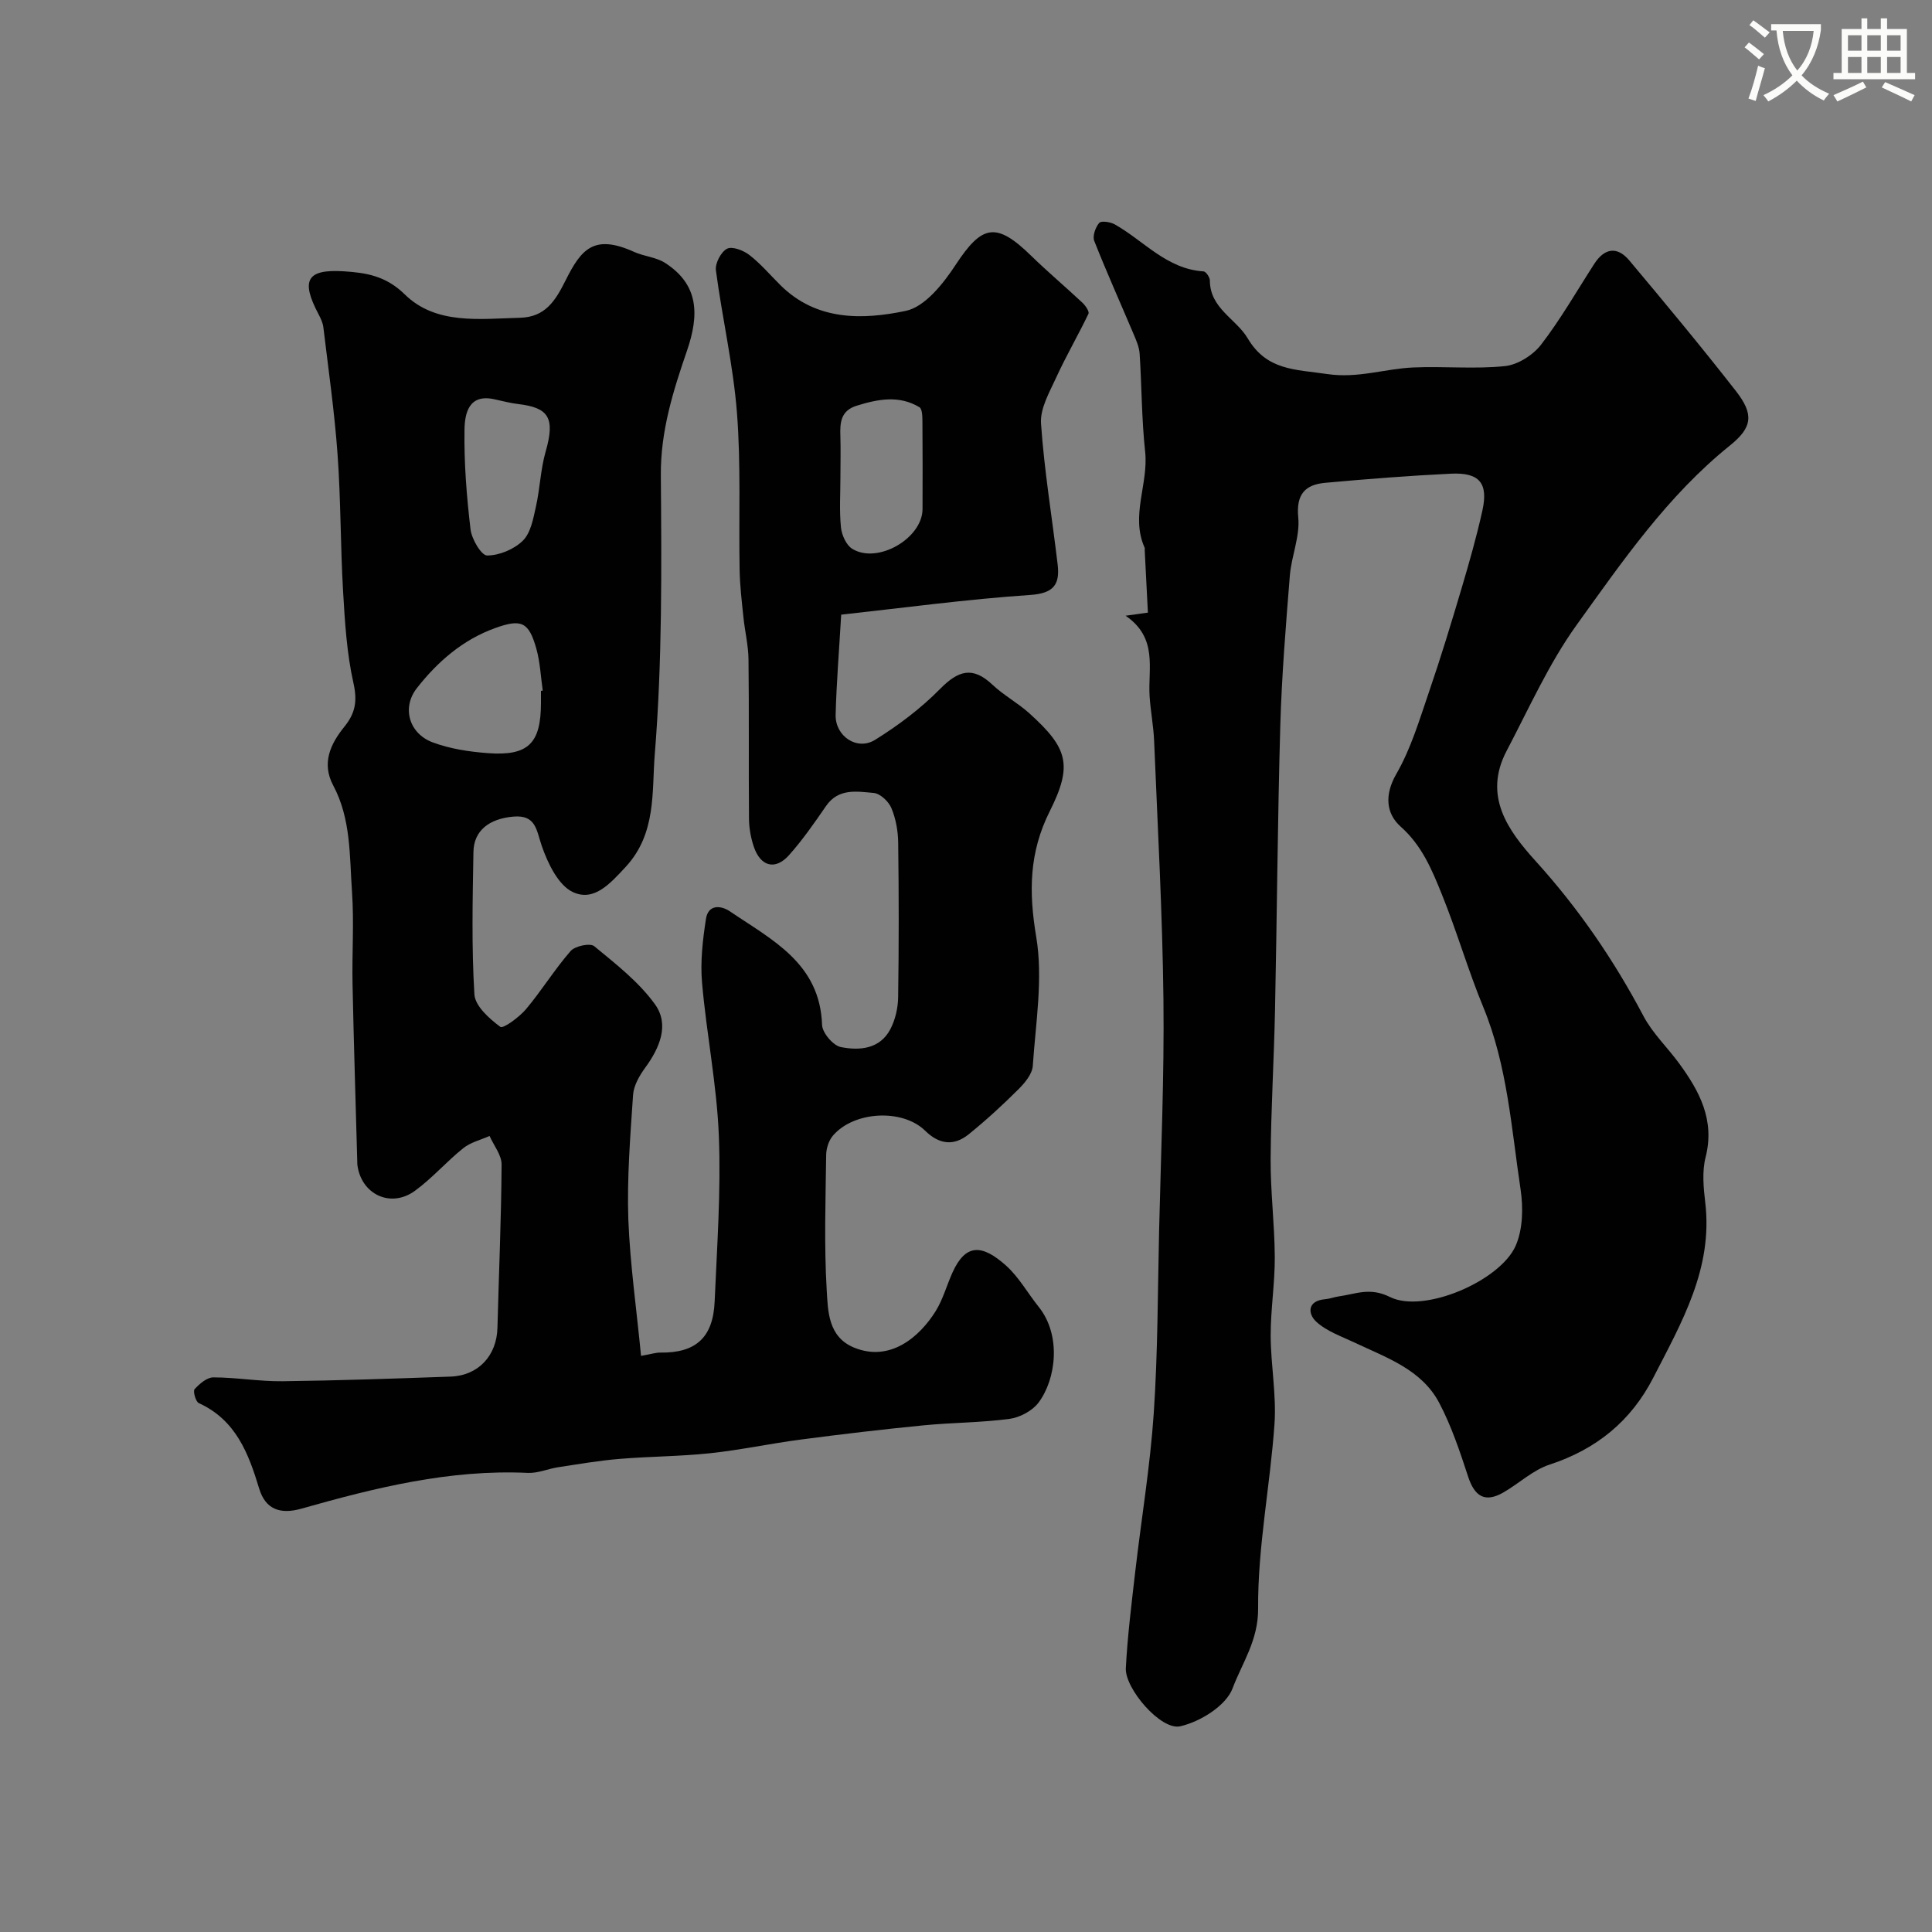
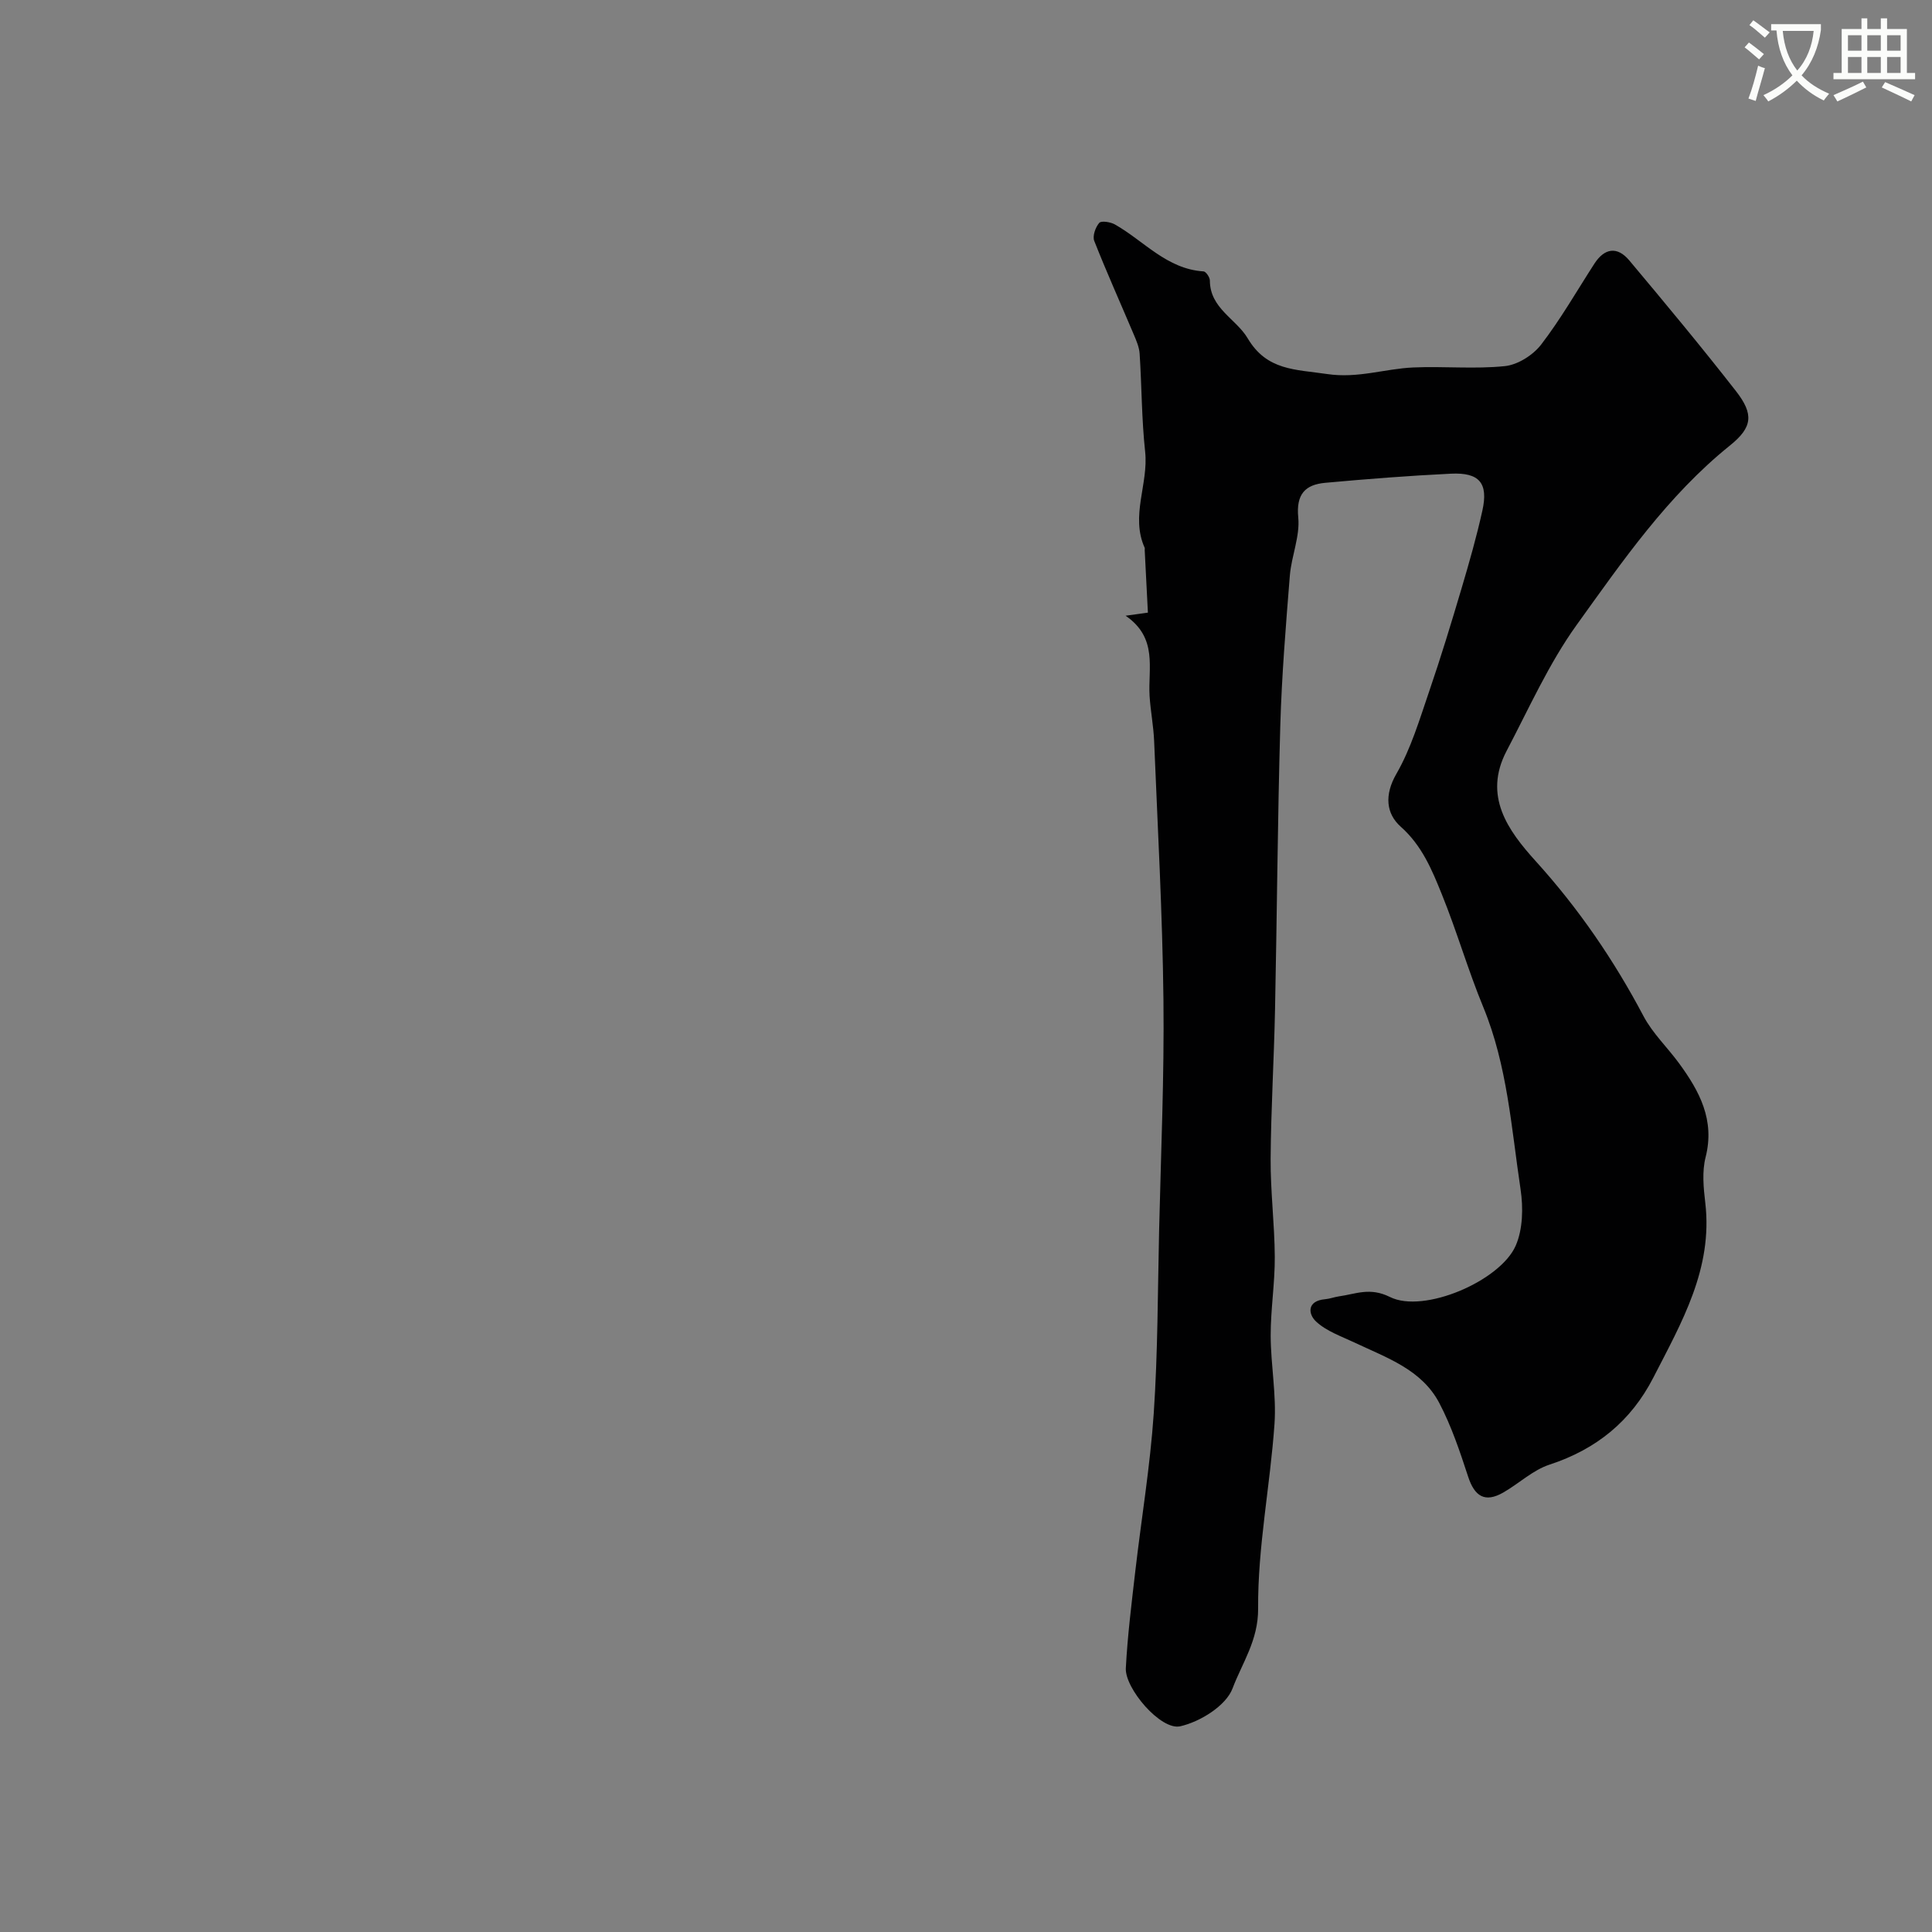
<svg xmlns="http://www.w3.org/2000/svg" enable-background="new 0 0 400 400" viewBox="0 0 400 400">
  <rect x="0" y="0" width="400" height="400" fill="#808080" stroke="none" />
  <path d="m362.1 8.8c1.1.8 2.1 1.6 3.1 2.4l-1 1.1c-1.3-1.1-2.3-2-3-2.5zm1.9 4.8c.5.2.9.4 1.4.5-.6 2.3-1.3 4.5-1.9 6.8l-1.5-.5c.8-2.1 1.4-4.3 2-6.8zm-1-9.4c1.3.9 2.4 1.8 3.4 2.5l-1 1.1c-1.4-1.2-2.4-2.1-3.2-2.6zm3.7 2.2v-1.4h10.3v1.2c-.5 3.6-1.8 6.8-4 9.4 1.5 1.6 3.4 2.8 5.7 3.8-.3.4-.7.8-1.1 1.4-2.3-1.1-4.1-2.5-5.6-4.1-1.6 1.6-3.6 3.1-5.9 4.3-.3-.5-.7-.9-1-1.3 2.4-1.1 4.4-2.5 6-4.1-1.9-2.5-3-5.6-3.3-9.3h-1.1zm8.8 0h-6.4c.3 3.3 1.3 6 3 8.2 2-2.2 3.1-5.1 3.4-8.2z" fill="#fbfcfa" />
  <path d="m385.3 3.8h1.3v2.2h2.8v-2.2h1.3v2.2h4.1v9.1h1.7v1.3h-16.9v-1.3h1.7v-9.1h4.1v-2.2zm.4 13.1.7 1.2c-1.8.9-3.8 1.9-6 2.9-.2-.4-.5-.8-.8-1.3 2.3-1 4.3-1.9 6.1-2.8zm-3.1-6.4h2.8v-3.2h-2.8zm0 4.6h2.8v-3.3h-2.8zm4-4.6h2.8v-3.2h-2.8zm0 4.6h2.8v-3.3h-2.8zm3.7 1.9c2.1.9 4.1 1.8 6.1 2.7l-.7 1.3c-2.2-1.1-4.2-2-6.1-2.9zm3.2-9.7h-2.8v3.2h2.8zm-2.8 7.8h2.8v-3.3h-2.8z" fill="#fbfcfa" />
  <g fill="#010102">
-     <path d="m132.72 280.72c2.2-.39 3.1-.7 4-.68 7.31.1 10.92-3.09 11.24-10.57.49-11.43 1.32-22.89.87-34.29-.42-10.61-2.56-21.13-3.48-31.73-.38-4.35.14-8.85.81-13.2.46-3.01 3.06-2.86 5.01-1.53 8.66 5.88 18.6 10.71 19.03 23.47.05 1.64 2.28 4.27 3.87 4.59 3.86.77 8.09.45 10.27-3.7 1.02-1.95 1.57-4.36 1.61-6.57.16-10.69.15-21.38.01-32.06-.03-2.41-.49-4.95-1.41-7.15-.57-1.37-2.33-3.02-3.67-3.13-3.47-.3-7.29-1.03-9.86 2.71-2.41 3.5-4.85 7.02-7.67 10.18-2.84 3.18-5.9 2.35-7.29-1.78-.61-1.82-.97-3.82-.99-5.74-.09-11 .03-22-.1-32.99-.03-2.92-.75-5.83-1.05-8.75-.34-3.26-.73-6.53-.79-9.8-.2-10.84.29-21.74-.55-32.53-.77-9.89-3.06-19.65-4.36-29.51-.19-1.44 1.05-3.81 2.3-4.46 1.07-.56 3.41.34 4.64 1.3 2.35 1.82 4.31 4.15 6.44 6.26 7.47 7.4 17 7.18 25.94 5.3 3.98-.84 7.78-5.66 10.33-9.55 5.46-8.32 8.39-8.92 15.65-1.83 3.43 3.34 7.1 6.43 10.59 9.7.62.58 1.47 1.82 1.24 2.29-2.12 4.43-4.61 8.68-6.65 13.14-1.4 3.07-3.38 6.45-3.17 9.57.67 9.78 2.3 19.49 3.45 29.24.48 4.12-.86 5.94-5.7 6.26-13.11.89-26.16 2.66-39.12 4.08-.46 7.88-.99 14.31-1.15 20.74-.11 4.42 4.44 7.49 8.16 5.18 4.83-3 9.49-6.51 13.47-10.55 3.73-3.78 6.7-4.76 10.8-.9 2.36 2.23 5.32 3.81 7.73 6 7.87 7.13 8.99 10.62 4.18 20.21-4.3 8.57-4.37 16.72-2.81 26.04 1.44 8.62-.11 17.78-.71 26.68-.11 1.71-1.66 3.56-3 4.89-3.27 3.26-6.69 6.4-10.28 9.3-3.05 2.46-6.09 2.12-9-.74-4.7-4.61-14.76-4.07-19.1 1.01-.86 1.01-1.38 2.62-1.4 3.97-.12 9.33-.44 18.68.11 27.98.26 4.39.28 9.74 5.7 11.95 7.46 3.03 13.53-2.24 16.85-7.55 1.53-2.46 2.3-5.38 3.51-8.05 2.71-5.97 6.12-5.87 11.16-1.31 2.62 2.38 4.42 5.66 6.67 8.46 4.73 5.89 3.61 14.96-.02 19.81-1.28 1.71-3.86 3.09-6.01 3.38-5.89.79-11.88.76-17.8 1.34-8.47.83-16.93 1.83-25.38 2.94-6.3.82-12.54 2.17-18.86 2.84-6.25.66-12.56.65-18.83 1.18-4.22.35-8.42 1.08-12.62 1.72-2.09.32-4.18 1.26-6.23 1.17-16.16-.77-31.57 3.06-46.89 7.4-4.42 1.25-7.45.14-8.75-4.15-2.22-7.34-4.84-14.21-12.51-17.71-.64-.29-1.23-2.48-.86-2.88 1.02-1.11 2.56-2.45 3.9-2.44 4.77.01 9.54.86 14.3.8 11.6-.14 23.2-.55 34.8-.96 5.77-.21 9.56-4.36 9.7-10.11.29-11.27.79-22.53.86-33.79.01-1.97-1.62-3.95-2.49-5.92-1.83.82-3.93 1.31-5.45 2.53-3.47 2.78-6.43 6.22-10.01 8.83-5.06 3.68-11.21.68-11.92-5.48-.02-.16 0-.33-.01-.5-.33-12.27-.73-24.53-.98-36.8-.13-6.36.33-12.76-.11-19.09-.52-7.45-.19-15.13-3.89-22.06-2.47-4.64-.55-8.63 2.33-12.19 2.26-2.79 2.69-5.31 1.86-9-1.39-6.2-1.78-12.66-2.15-19.03-.55-9.42-.46-18.88-1.14-28.29-.63-8.81-1.89-17.57-2.94-26.34-.11-.94-.56-1.88-1.01-2.73-3.69-6.99-2.46-9.35 5.22-8.87 4.53.29 8.7.9 12.64 4.78 6.45 6.33 15.48 5.06 23.86 4.84 5.26-.14 7.33-3.53 9.44-7.74 3.22-6.43 5.83-9.68 14.2-5.89 2.05.93 4.53 1.07 6.38 2.26 7.11 4.56 7.06 10.87 4.56 18.17-2.86 8.32-5.49 16.64-5.42 25.78.15 19.28.3 38.64-1.26 57.83-.62 7.63.39 16.34-6 23.26-3.33 3.6-6.62 7.25-10.94 5.24-3.03-1.41-5.19-5.94-6.44-9.52-1.14-3.3-1.18-6.51-5.88-6.11-5.02.43-8.21 2.9-8.28 7.32-.17 9.83-.4 19.68.2 29.48.15 2.43 3.09 5.04 5.37 6.73.59.43 3.91-2 5.32-3.67 3.25-3.87 5.92-8.24 9.24-12.04.91-1.04 4.03-1.69 4.88-.99 4.49 3.7 9.25 7.4 12.59 12.05 3.01 4.2.97 8.99-2.03 13.1-1.2 1.64-2.39 3.7-2.52 5.64-.58 8.58-1.27 17.21-.98 25.78.36 9.29 1.71 18.65 2.63 28.25zm-20.72-137.69c.12-.02.25-.03.37-.05-.42-2.9-.54-5.89-1.33-8.69-1.55-5.51-3.08-6.22-8.51-4.26-6.71 2.41-11.94 6.97-16.23 12.45-3.16 4.04-1.61 9.38 3.26 11.21 3.6 1.35 7.59 1.95 11.45 2.24 8.38.62 10.98-2.02 10.99-10.39 0-.84 0-1.68 0-2.51zm62-44.29c0 3.48-.24 6.99.11 10.44.16 1.58 1.08 3.66 2.33 4.44 5.22 3.25 14.54-2.15 14.56-8.22.02-5.97.03-11.95-.02-17.92-.01-1.09 0-2.79-.62-3.17-4.2-2.53-8.6-1.68-13-.31-3.29 1.02-3.47 3.48-3.37 6.28.09 2.81.01 5.64.01 8.46zm-71.45-16.03c-5.55-1.35-6.33 2.96-6.38 6.26-.11 6.88.44 13.8 1.25 20.64.24 2.02 2.25 5.41 3.44 5.4 2.52-.01 5.58-1.28 7.4-3.08 1.63-1.61 2.14-4.55 2.69-7 .85-3.78.96-7.76 2.03-11.47 2-6.96.59-9.06-5.65-9.8-1.62-.18-3.19-.62-4.78-.95z" />
    <path d="m233.04 127.48c2.7-.37 4.26-.59 4.62-.64-.23-4.58-.45-8.75-.66-12.93-.01-.17.05-.36-.01-.5-2.98-6.63.82-13.22.1-19.89-.73-6.72-.7-13.53-1.14-20.29-.09-1.38-.7-2.76-1.25-4.06-2.72-6.43-5.59-12.81-8.15-19.3-.39-1 .25-2.81 1.03-3.72.41-.49 2.32-.2 3.23.31 6.03 3.41 10.74 9.24 18.37 9.73.5.03 1.31 1.23 1.31 1.89.02 5.78 5.43 7.91 7.84 11.98 3.97 6.69 9.85 6.4 16.43 7.38 6.4.95 11.92-1.1 17.85-1.36 6.32-.28 12.71.37 18.97-.28 2.66-.28 5.81-2.27 7.49-4.45 4.06-5.28 7.39-11.12 11.02-16.74 2.1-3.25 4.73-3.67 7.23-.7 7.48 8.92 14.93 17.88 22.09 27.06 3.74 4.8 3.44 7.5-1.25 11.27-12.92 10.4-22.22 23.92-31.72 37.13-5.77 8.02-9.87 17.27-14.51 26.09-4.9 9.33.26 16.47 6.03 22.84 8.85 9.77 16.17 20.45 22.31 32.08 1.89 3.57 4.97 6.49 7.38 9.79 4.21 5.76 7.43 11.72 5.48 19.4-.76 2.97-.44 6.34-.07 9.46 1.6 13.63-4.9 24.77-10.74 36.16-4.64 9.05-11.81 14.87-21.52 18.05-3.44 1.13-6.32 3.91-9.56 5.77-3.82 2.19-5.95.78-7.28-3.29-1.7-5.19-3.45-10.45-5.98-15.26-3.65-6.93-10.92-9.36-17.52-12.49-2.75-1.3-5.83-2.35-7.98-4.36-1.69-1.58-1.89-4.29 1.86-4.62.96-.08 1.9-.45 2.86-.59 3.5-.48 6.4-1.95 10.58.13 7 3.49 22.86-3.33 26.04-10.65 1.48-3.4 1.56-7.85 1-11.63-1.91-12.7-2.73-25.62-7.72-37.73-3.16-7.65-5.46-15.66-8.57-23.33-2.05-5.07-4.1-10.1-8.53-14.04-3-2.67-3.43-6.53-.9-10.92 3.03-5.25 4.8-11.27 6.79-17.07 2.42-7.05 4.59-14.2 6.71-21.34 1.58-5.33 3.11-10.68 4.31-16.1 1.26-5.69-.6-7.93-6.5-7.65-8.69.42-17.37 1.1-26.03 1.89-4.15.38-6.06 2.34-5.59 7.18.38 3.91-1.41 7.98-1.74 12.02-.83 10.35-1.68 20.72-1.98 31.1-.56 19.59-.68 39.2-1.09 58.8-.21 10.29-.84 20.58-.91 30.87-.04 6.77.82 13.53.86 20.3.03 5.43-.86 10.87-.85 16.3.02 6.1 1.21 12.25.79 18.29-.89 12.76-3.48 25.48-3.39 38.2.05 6.6-3.32 11.3-5.29 16.54-1.35 3.59-6.71 6.92-10.84 7.85-4.03.9-11.47-7.84-11.26-12.03.35-6.71 1.19-13.39 1.96-20.07 1.26-10.9 3.08-21.75 3.82-32.69.85-12.57.82-25.19 1.11-37.79.37-15.93 1.08-31.87.9-47.8-.2-17.87-1.2-35.74-1.93-53.61-.13-3.11-.74-6.2-.94-9.31-.35-5.74 1.77-12.01-4.97-16.63z" />
  </g>
</svg>